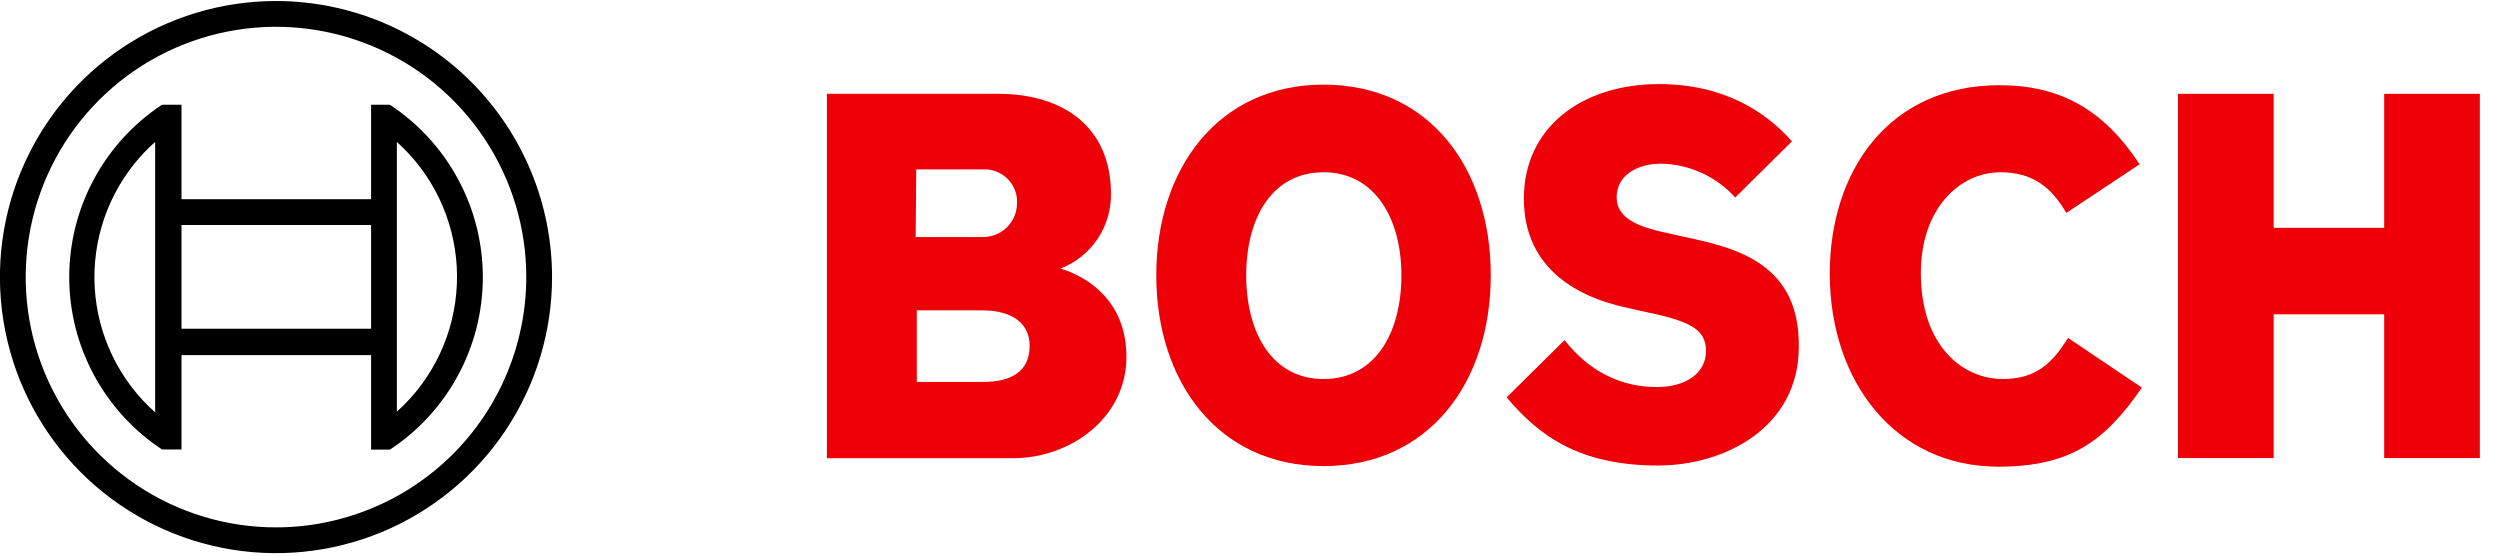
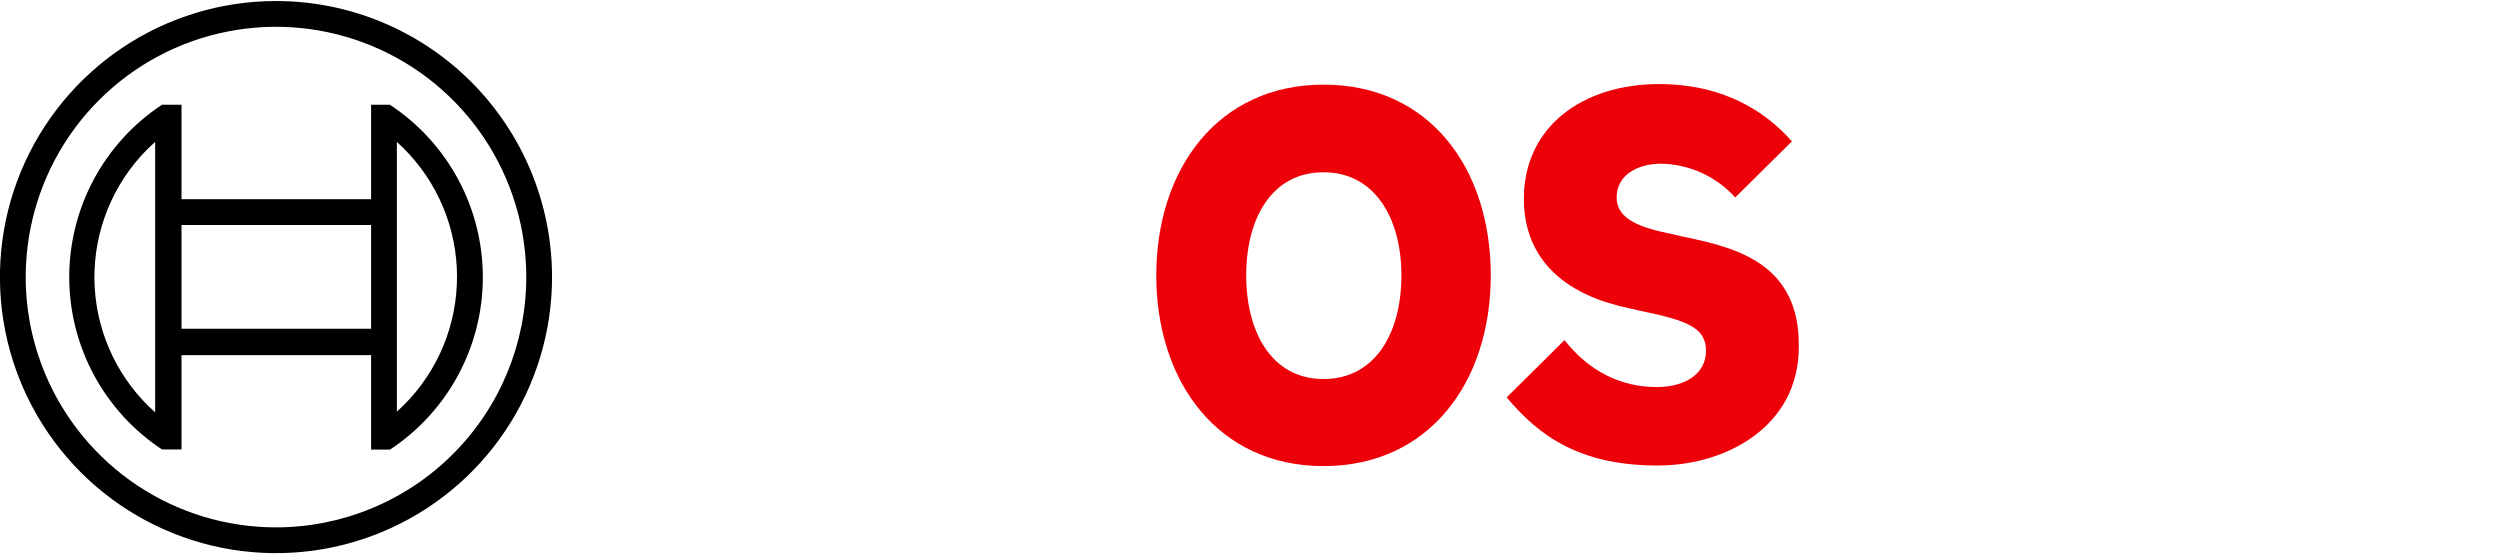
<svg xmlns="http://www.w3.org/2000/svg" width="144" height="32" viewBox="0 0 144 32" fill="none">
  <g clip-path="url(#clip0_16165_7648)">
-     <path fill-rule="evenodd" clip-rule="evenodd" d="M61.089 15.466C61.952 15.132 62.692 14.542 63.211 13.776C63.73 13.009 64.002 12.102 63.992 11.177C63.992 7.317 61.254 5.404 57.493 5.404H47.629V26.392H58.351C61.65 26.392 64.882 24.083 64.882 20.553C64.882 16.356 61.089 15.505 61.089 15.466ZM52.775 9.758H56.602C56.847 9.743 57.093 9.777 57.325 9.856C57.557 9.936 57.771 10.061 57.955 10.224C58.139 10.386 58.289 10.584 58.396 10.805C58.504 11.025 58.567 11.265 58.581 11.51C58.581 11.585 58.581 11.661 58.581 11.738C58.571 12.254 58.357 12.745 57.986 13.104C57.616 13.463 57.118 13.661 56.602 13.655H52.742L52.775 9.758ZM56.635 21.998H52.808V17.874H56.536C58.416 17.874 59.307 18.699 59.307 19.919C59.307 21.443 58.186 21.998 56.635 21.998Z" fill="#ED0007" />
    <path fill-rule="evenodd" clip-rule="evenodd" d="M76.235 4.875C70.165 4.875 66.602 9.725 66.602 15.861C66.602 21.997 70.165 26.847 76.235 26.847C82.305 26.847 85.868 22.03 85.868 15.861C85.868 9.692 82.338 4.875 76.235 4.875ZM76.235 21.832C73.266 21.832 71.781 19.16 71.781 15.861C71.781 12.562 73.266 9.923 76.235 9.923C79.204 9.923 80.721 12.595 80.721 15.861C80.721 19.193 79.204 21.832 76.235 21.832Z" fill="#ED0007" />
    <path fill-rule="evenodd" clip-rule="evenodd" d="M97.045 13.651L96.319 13.486C94.538 13.123 93.119 12.661 93.119 11.375C93.119 9.989 94.472 9.428 95.659 9.428C96.47 9.44 97.269 9.619 98.007 9.954C98.745 10.289 99.406 10.773 99.948 11.375L103.214 8.142C101.729 6.459 99.321 4.843 95.56 4.843C91.14 4.843 87.775 7.317 87.775 11.441C87.775 15.201 90.48 17.049 93.779 17.742L94.505 17.907C97.243 18.468 98.266 18.896 98.266 20.216C98.266 21.47 97.144 22.294 95.428 22.294C93.383 22.294 91.536 21.404 90.117 19.589L86.785 22.888C88.633 25.098 90.975 26.814 95.494 26.814C99.42 26.814 103.61 24.571 103.61 19.985C103.676 15.201 100.047 14.278 97.045 13.651Z" fill="#ED0007" />
-     <path fill-rule="evenodd" clip-rule="evenodd" d="M115.357 21.832C113.048 21.832 110.64 19.919 110.64 15.729C110.64 12.002 112.883 9.923 115.225 9.923C117.073 9.923 118.162 10.781 119.019 12.265L123.242 9.461C121.131 6.261 118.623 4.909 115.159 4.909C108.825 4.909 105.395 9.824 105.395 15.762C105.395 21.997 109.188 26.88 115.093 26.88C119.25 26.88 121.23 25.428 123.374 22.327L119.118 19.464C118.261 20.843 117.337 21.832 115.357 21.832Z" fill="#ED0007" />
-     <path fill-rule="evenodd" clip-rule="evenodd" d="M137.329 5.404V13.123H130.962V5.404H125.453V26.385H130.962V18.105H137.329V26.385H142.839V5.404H137.329Z" fill="#ED0007" />
    <path d="M15.897 0.059C12.752 0.059 9.678 0.992 7.063 2.739C4.448 4.486 2.41 6.97 1.206 9.875C0.003 12.781 -0.312 15.978 0.302 19.062C0.915 22.147 2.43 24.98 4.653 27.204C6.877 29.428 9.71 30.942 12.795 31.556C15.88 32.169 19.077 31.854 21.982 30.651C24.888 29.447 27.371 27.409 29.118 24.794C30.866 22.179 31.798 19.105 31.798 15.96C31.798 11.743 30.123 7.698 27.141 4.716C24.159 1.734 20.114 0.059 15.897 0.059ZM15.897 30.377C13.046 30.377 10.258 29.531 7.888 27.947C5.517 26.363 3.669 24.111 2.578 21.477C1.487 18.843 1.201 15.944 1.758 13.148C2.314 10.351 3.687 7.782 5.703 5.766C7.719 3.75 10.288 2.377 13.085 1.821C15.881 1.264 18.78 1.55 21.414 2.641C24.048 3.732 26.3 5.58 27.884 7.951C29.468 10.322 30.314 13.109 30.314 15.96C30.313 19.783 28.794 23.45 26.09 26.153C23.387 28.857 19.72 30.376 15.897 30.377Z" fill="black" />
    <path d="M22.463 6.031H21.375V11.474H10.455V6.031H9.333C7.691 7.115 6.342 8.589 5.409 10.322C4.477 12.055 3.988 13.992 3.988 15.961C3.988 17.929 4.477 19.866 5.409 21.599C6.342 23.332 7.691 24.807 9.333 25.891H10.455V20.454H21.375V25.897H22.463C24.107 24.814 25.456 23.34 26.389 21.607C27.323 19.873 27.811 17.936 27.811 15.967C27.811 13.999 27.323 12.061 26.389 10.328C25.456 8.595 24.107 7.121 22.463 6.037V6.031ZM8.938 23.753C7.914 22.844 7.08 21.742 6.483 20.511C5.886 19.279 5.537 17.942 5.456 16.576C5.376 15.21 5.565 13.841 6.014 12.548C6.462 11.255 7.161 10.062 8.07 9.039C8.342 8.735 8.632 8.446 8.938 8.175V23.753ZM21.375 18.936H10.455V12.959H21.375V18.936ZM22.859 23.72V20.421V11.474V8.175C23.88 9.092 24.71 10.2 25.302 11.438C25.894 12.675 26.236 14.017 26.31 15.387C26.383 16.756 26.185 18.127 25.729 19.421C25.272 20.714 24.565 21.905 23.648 22.925C23.398 23.201 23.135 23.464 22.859 23.713V23.72Z" fill="black" />
  </g>
  <defs>
    <clipPath id="clip0_16165_7648">
      <rect width="143.111" height="32" fill="white" />
    </clipPath>
  </defs>
</svg>